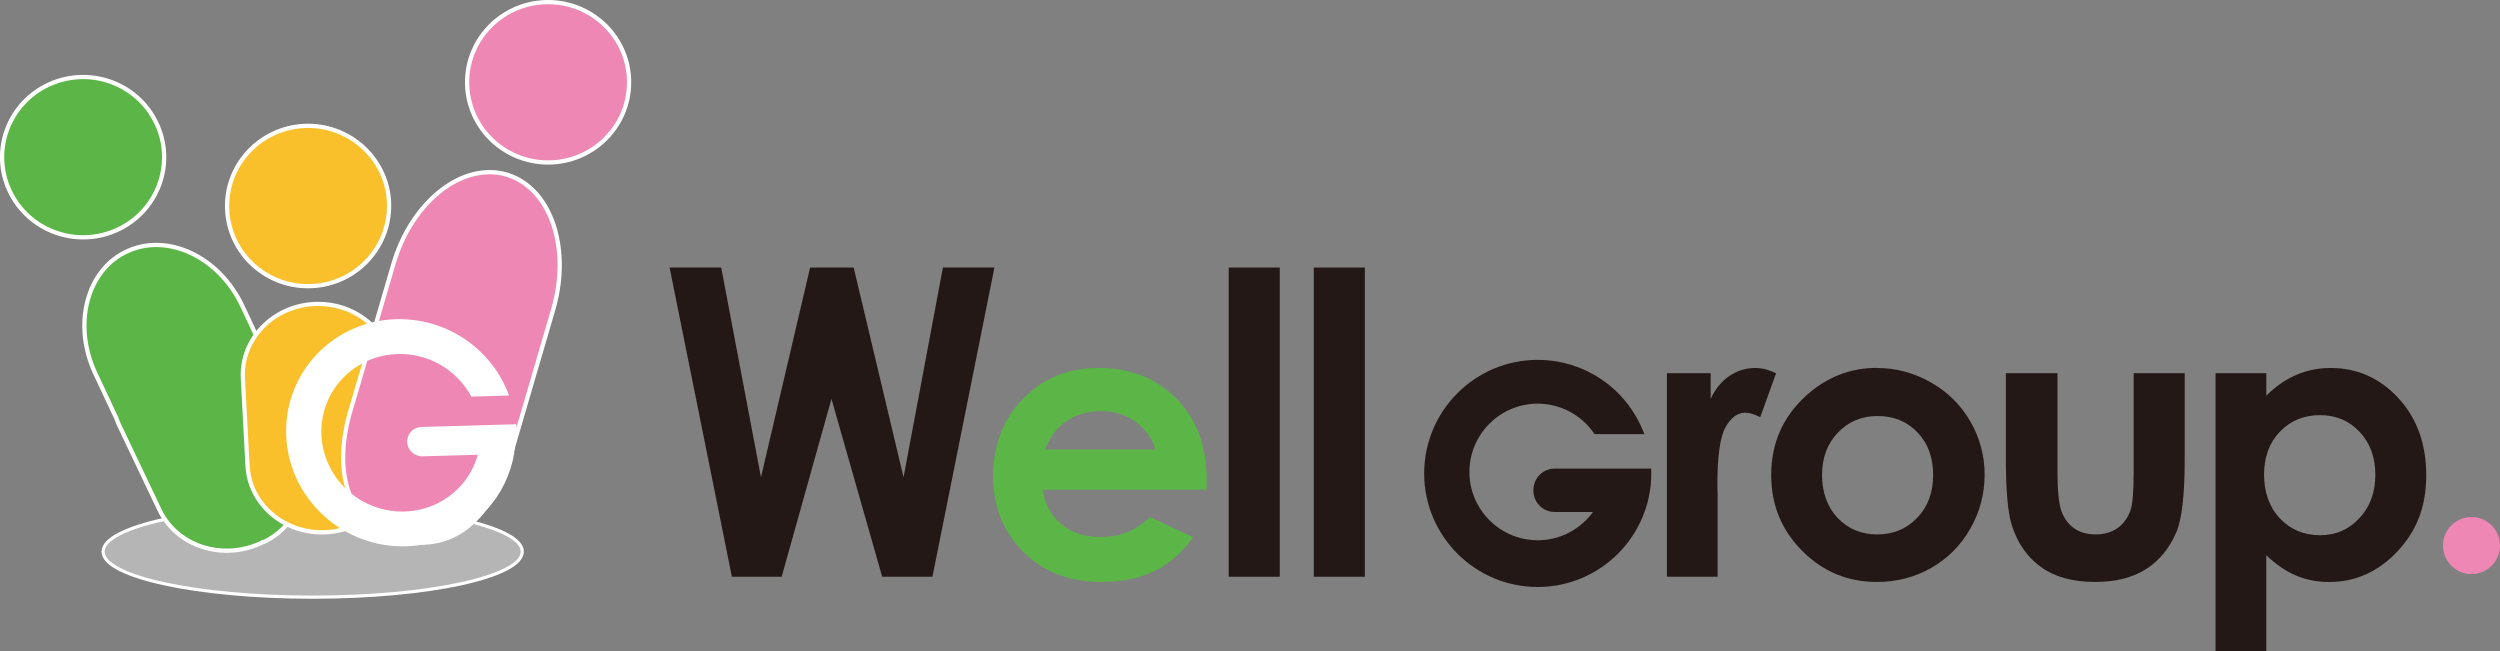
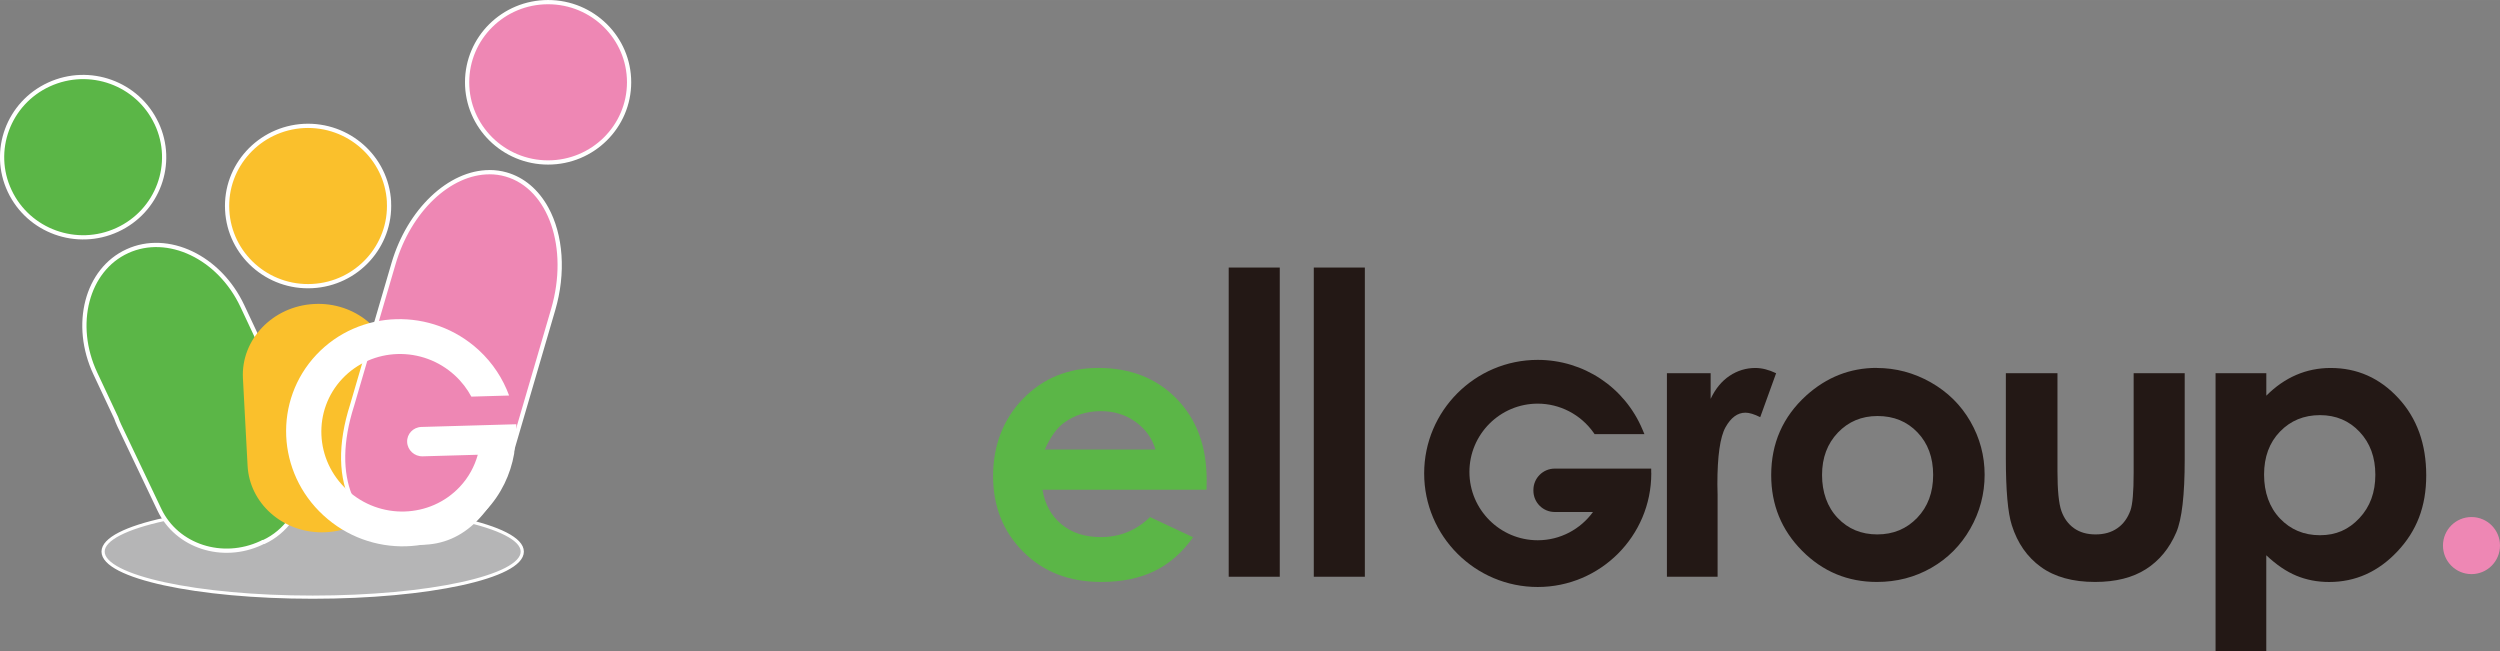
<svg xmlns="http://www.w3.org/2000/svg" id="b" data-name="レイヤー 2" width="208.14mm" height="54.22mm" viewBox="0 0 590.01 153.69">
  <rect x="0" y="0" width="590.01" height="153.69" fill="#808080" stroke="none" />
  <g id="c" data-name="レイヤー 1">
    <g>
      <path d="M123.26,130.18c0,5.94-22.14,10.75-49.47,10.75s-49.46-4.81-49.46-10.75,22.16-10.76,49.46-10.76,49.47,4.83,49.47,10.76" style="fill: #b5b5b6; stroke: #fff; stroke-miterlimit: 10; stroke-width: .75px;" />
      <path d="M72.35,110.84c.08-3.84-.72-7.9-2.56-11.82l-12.6-26.82c-5.42-11.54-17.57-17.32-27.14-12.92-9.6,4.39-12.96,17.35-7.54,28.88l4.92,10.47c.2.59.44,1.17.71,1.75l9.5,19.95c4.09,8.58,14.84,12.09,24,7.81.14-.06.27-.14.42-.22.07-.01.14-.01.22-.02,2.56-1.2,4.67-3,6.31-5.24,2.68-3.4,4.01-7.61,3.76-11.82" style="fill: #5bb647; stroke: #fff; stroke-miterlimit: 10;" />
      <path d="M36.95,29.12c4.46,9.47.31,20.72-9.27,25.12-9.57,4.41-20.95.3-25.4-9.18-4.45-9.46-.3-20.72,9.27-25.12,9.59-4.41,20.95-.3,25.39,9.18" style="fill: #5bb647; stroke: #fff;" />
      <path d="M91.8,47.63c.54,10.43-7.56,19.34-18.1,19.88-10.55.55-19.54-7.47-20.08-17.9-.57-10.43,7.55-19.33,18.09-19.89,10.55-.52,19.54,7.48,20.1,17.91" style="fill: #fac02c; stroke: #fff;" />
      <g>
        <path d="M75.98,125.63c-9.38,0-17.09-6.9-17.55-15.72l-1.1-20.66c-.47-9.15,7.07-17.01,16.8-17.51.33-.02.66-.03.98-.03,9.4,0,17.12,6.9,17.56,15.71l1.1,20.67c.23,4.44-1.39,8.7-4.57,12.01-3.17,3.3-7.52,5.25-12.24,5.5-.33.02-.66.03-.99.03Z" style="fill: #fac02c;" />
-         <path d="M75.11,72.22c9.08,0,16.63,6.65,17.06,15.23l1.1,20.67c.47,8.88-6.84,16.49-16.34,16.98-.32.02-.64.02-.96.02-9.06,0-16.61-6.65-17.06-15.24l-1.1-20.66c-.46-8.9,6.85-16.49,16.33-16.99.32-.02.64-.02.96-.02M75.11,71.22v1-1h0c-.33,0-.67,0-1.01.03-10.01.52-17.76,8.61-17.28,18.04l1.1,20.66c.47,9.08,8.4,16.19,18.05,16.19.34,0,.67,0,1.01-.03,4.84-.25,9.31-2.25,12.57-5.65,3.28-3.41,4.95-7.81,4.71-12.38l-1.1-20.67c-.46-9.07-8.4-16.18-18.06-16.18h0Z" style="fill: #fff;" />
      </g>
      <g>
        <path d="M99.37,128.08c-1.64,0-3.36-.21-5.12-.63-4.78-1.37-8.5-4.35-10.78-8.62-3.19-5.98-3.32-14.02-.35-23.27l9.75-33.32c3.66-12.52,13.18-21.61,22.65-21.61,1.34,0,2.67.18,3.94.55,3.95,1.14,7.23,3.91,9.49,8.02,3.51,6.38,4.11,15.29,1.61,23.84l-9.75,33.32c-4.14,14.21-11.55,21.72-21.44,21.72Z" style="fill: #ee87b4;" />
        <path d="M115.51,41.13c1.28,0,2.55.17,3.8.53,10.14,2.92,14.96,16.89,10.76,31.24l-9.75,33.32c-3.64,12.48-10.42,21.36-20.96,21.36-1.58,0-3.25-.2-5-.62-10.14-2.91-16.38-13.76-10.77-31.24l9.75-33.33c3.67-12.56,13.07-21.25,22.16-21.25M115.51,40.13v1-1h0c-9.68,0-19.4,9.24-23.12,21.97l-9.75,33.33c-3,9.35-2.86,17.53.4,23.63,2.34,4.39,6.17,7.45,11.06,8.85,1.84.44,3.6.66,5.28.66,10.13,0,17.71-7.63,21.92-22.08l9.75-33.32c2.54-8.67,1.92-17.73-1.65-24.22-2.33-4.23-5.72-7.09-9.79-8.26-1.32-.38-2.69-.57-4.08-.57h0Z" style="fill: #fff;" />
      </g>
      <path d="M148.47,19.41c0,10.45-8.57,18.93-19.12,18.93s-19.11-8.48-19.11-18.93S118.79.5,129.35.5s19.12,8.47,19.12,18.91" style="fill: #ee87b4; stroke: #fff;" />
      <path d="M121.83,100.17s0-.03,0-.05l-22.4.64c-1.93.07-3.43,1.66-3.34,3.56.08,1.92,1.72,3.42,3.65,3.37l13.02-.37c-.77,2.75-2.16,5.35-4.24,7.56-7.02,7.48-18.92,7.82-26.57.76-7.68-7.03-8.18-18.81-1.16-26.27,7.03-7.46,18.93-7.81,26.58-.76,1.6,1.47,2.89,3.17,3.87,4.99l8.91-.26c-1.45-3.95-3.83-7.65-7.16-10.72-11.04-10.16-28.2-9.66-38.33,1.1-10.13,10.79-9.39,27.75,1.67,37.9,11.03,10.16,28.18,9.68,38.32-1.1,3.65-3.89,5.84-8.57,6.69-13.45,0,0,.63-6.28.51-6.9" style="fill: #fff;" />
    </g>
    <g>
-       <path d="M158.05,63.14h12.16l9.38,49.49,11.6-49.49h10.28l11.77,49.49,9.29-49.49h12.16l-14.63,72.97h-11.86l-11.97-41.99-11.75,41.99h-11.75l-14.7-72.97Z" style="fill: #231815;" />
      <path d="M284.75,115.58h-38.72c.56,3.42,2.05,6.13,4.48,8.15,2.43,2.02,5.52,3.02,9.29,3.02,4.5,0,8.37-1.57,11.61-4.72l10.16,4.76c-2.54,3.59-5.57,6.25-9.1,7.97-3.53,1.72-7.73,2.58-12.58,2.58-7.54,0-13.68-2.37-18.41-7.13-4.74-4.75-7.11-10.71-7.11-17.86s2.36-13.41,7.08-18.26c4.73-4.84,10.65-7.26,17.77-7.26,7.57,0,13.71,2.42,18.45,7.26,4.74,4.84,7.11,11.24,7.11,19.18l-.04,2.29ZM272.7,106.09c-.8-2.68-2.37-4.86-4.71-6.54-2.35-1.68-5.06-2.52-8.16-2.52-3.36,0-6.31.94-8.84,2.83-1.59,1.18-3.07,3.25-4.42,6.23h26.14Z" style="fill: #5bb647;" />
      <path d="M289.98,63.14h12.05v72.97h-12.05V63.14Z" style="fill: #231815;" />
      <path d="M310.06,63.14h12.05v72.97h-12.05V63.14Z" style="fill: #231815;" />
      <path d="M393.39,88.08h10.33v6.05c1.12-2.38,2.6-4.19,4.46-5.43,1.86-1.24,3.89-1.86,6.09-1.86,1.56,0,3.19.42,4.9,1.24l-3.75,10.37c-1.42-.71-2.58-1.06-3.49-1.06-1.85,0-3.42,1.15-4.7,3.44-1.28,2.29-1.92,6.8-1.92,13.51l.05,2.34v19.43h-11.96v-48.03Z" style="fill: #231815;" />
      <path d="M442.9,86.84c4.53,0,8.79,1.14,12.78,3.4,3.99,2.27,7.1,5.34,9.34,9.23,2.23,3.88,3.36,8.08,3.36,12.58s-1.13,8.77-3.38,12.71c-2.25,3.95-5.32,7.03-9.2,9.25-3.88,2.22-8.17,3.33-12.85,3.33-6.89,0-12.77-2.45-17.64-7.35-4.87-4.9-7.3-10.86-7.3-17.86,0-7.51,2.75-13.76,8.25-18.77,4.82-4.35,10.37-6.54,16.65-6.54ZM443.1,98.18c-3.75,0-6.86,1.31-9.35,3.91-2.49,2.61-3.74,5.94-3.74,10s1.23,7.57,3.69,10.15c2.46,2.59,5.58,3.88,9.35,3.88s6.92-1.31,9.42-3.92c2.51-2.62,3.76-5.99,3.76-10.11s-1.23-7.47-3.69-10.04c-2.46-2.58-5.61-3.87-9.44-3.87Z" style="fill: #231815;" />
      <path d="M473.38,88.08h12.19v23.13c0,4.5.31,7.63.93,9.38.62,1.75,1.62,3.11,2.99,4.08,1.37.97,3.06,1.45,5.07,1.45s3.71-.47,5.11-1.44c1.4-.95,2.44-2.36,3.12-4.21.5-1.38.76-4.34.76-8.87v-23.53h12.05v20.35c0,8.39-.66,14.13-1.99,17.22-1.62,3.77-4,6.67-7.15,8.68-3.15,2.01-7.15,3.02-12.01,3.02-5.27,0-9.53-1.18-12.78-3.53-3.25-2.35-5.54-5.64-6.87-9.85-.94-2.91-1.41-8.21-1.41-15.89v-20Z" style="fill: #231815;" />
      <path d="M534.86,88.08v5.3c2.17-2.18,4.53-3.81,7.06-4.9,2.53-1.09,5.24-1.64,8.12-1.64,6.27,0,11.6,2.37,15.98,7.11,4.39,4.74,6.58,10.82,6.58,18.23s-2.27,13.13-6.8,17.95c-4.53,4.81-9.9,7.22-16.11,7.22-2.77,0-5.34-.49-7.73-1.48-2.39-.99-4.75-2.6-7.11-4.83v22.65h-11.97v-65.61h11.97ZM547.53,97.97c-3.8,0-6.95,1.3-9.45,3.89-2.5,2.59-3.75,5.98-3.75,10.15s1.25,7.72,3.75,10.35c2.5,2.63,5.65,3.95,9.45,3.95s6.78-1.34,9.29-4.02c2.52-2.68,3.77-6.09,3.77-10.24s-1.24-7.5-3.71-10.13c-2.47-2.63-5.59-3.95-9.36-3.95Z" style="fill: #231815;" />
      <path d="M389.69,111.38v-.79h-22.77c-2.78,0-5.03,2.26-5.03,5.03v.18c0,2.78,2.26,5.03,5.03,5.03h9.03c-2.93,4.03-7.68,6.67-13.04,6.67-8.89,0-16.12-7.23-16.12-16.12s7.23-16.12,16.12-16.12c5.22,0,10.15,2.56,13.18,6.85l.24.34h11.76l-.47-1.11c-4.2-9.97-13.89-16.41-24.71-16.41-14.78,0-26.8,12.02-26.8,26.8s12.02,26.8,26.8,26.8,26.8-12.03,26.8-26.8c0-.08,0-.16-.02-.36Z" style="fill: #231815;" />
      <path d="M590.01,128.75c0,3.72-3.01,6.74-6.73,6.74s-6.73-3.02-6.73-6.74,3.01-6.73,6.73-6.73,6.73,3.01,6.73,6.73Z" style="fill: #ee87b4;" />
    </g>
  </g>
</svg>